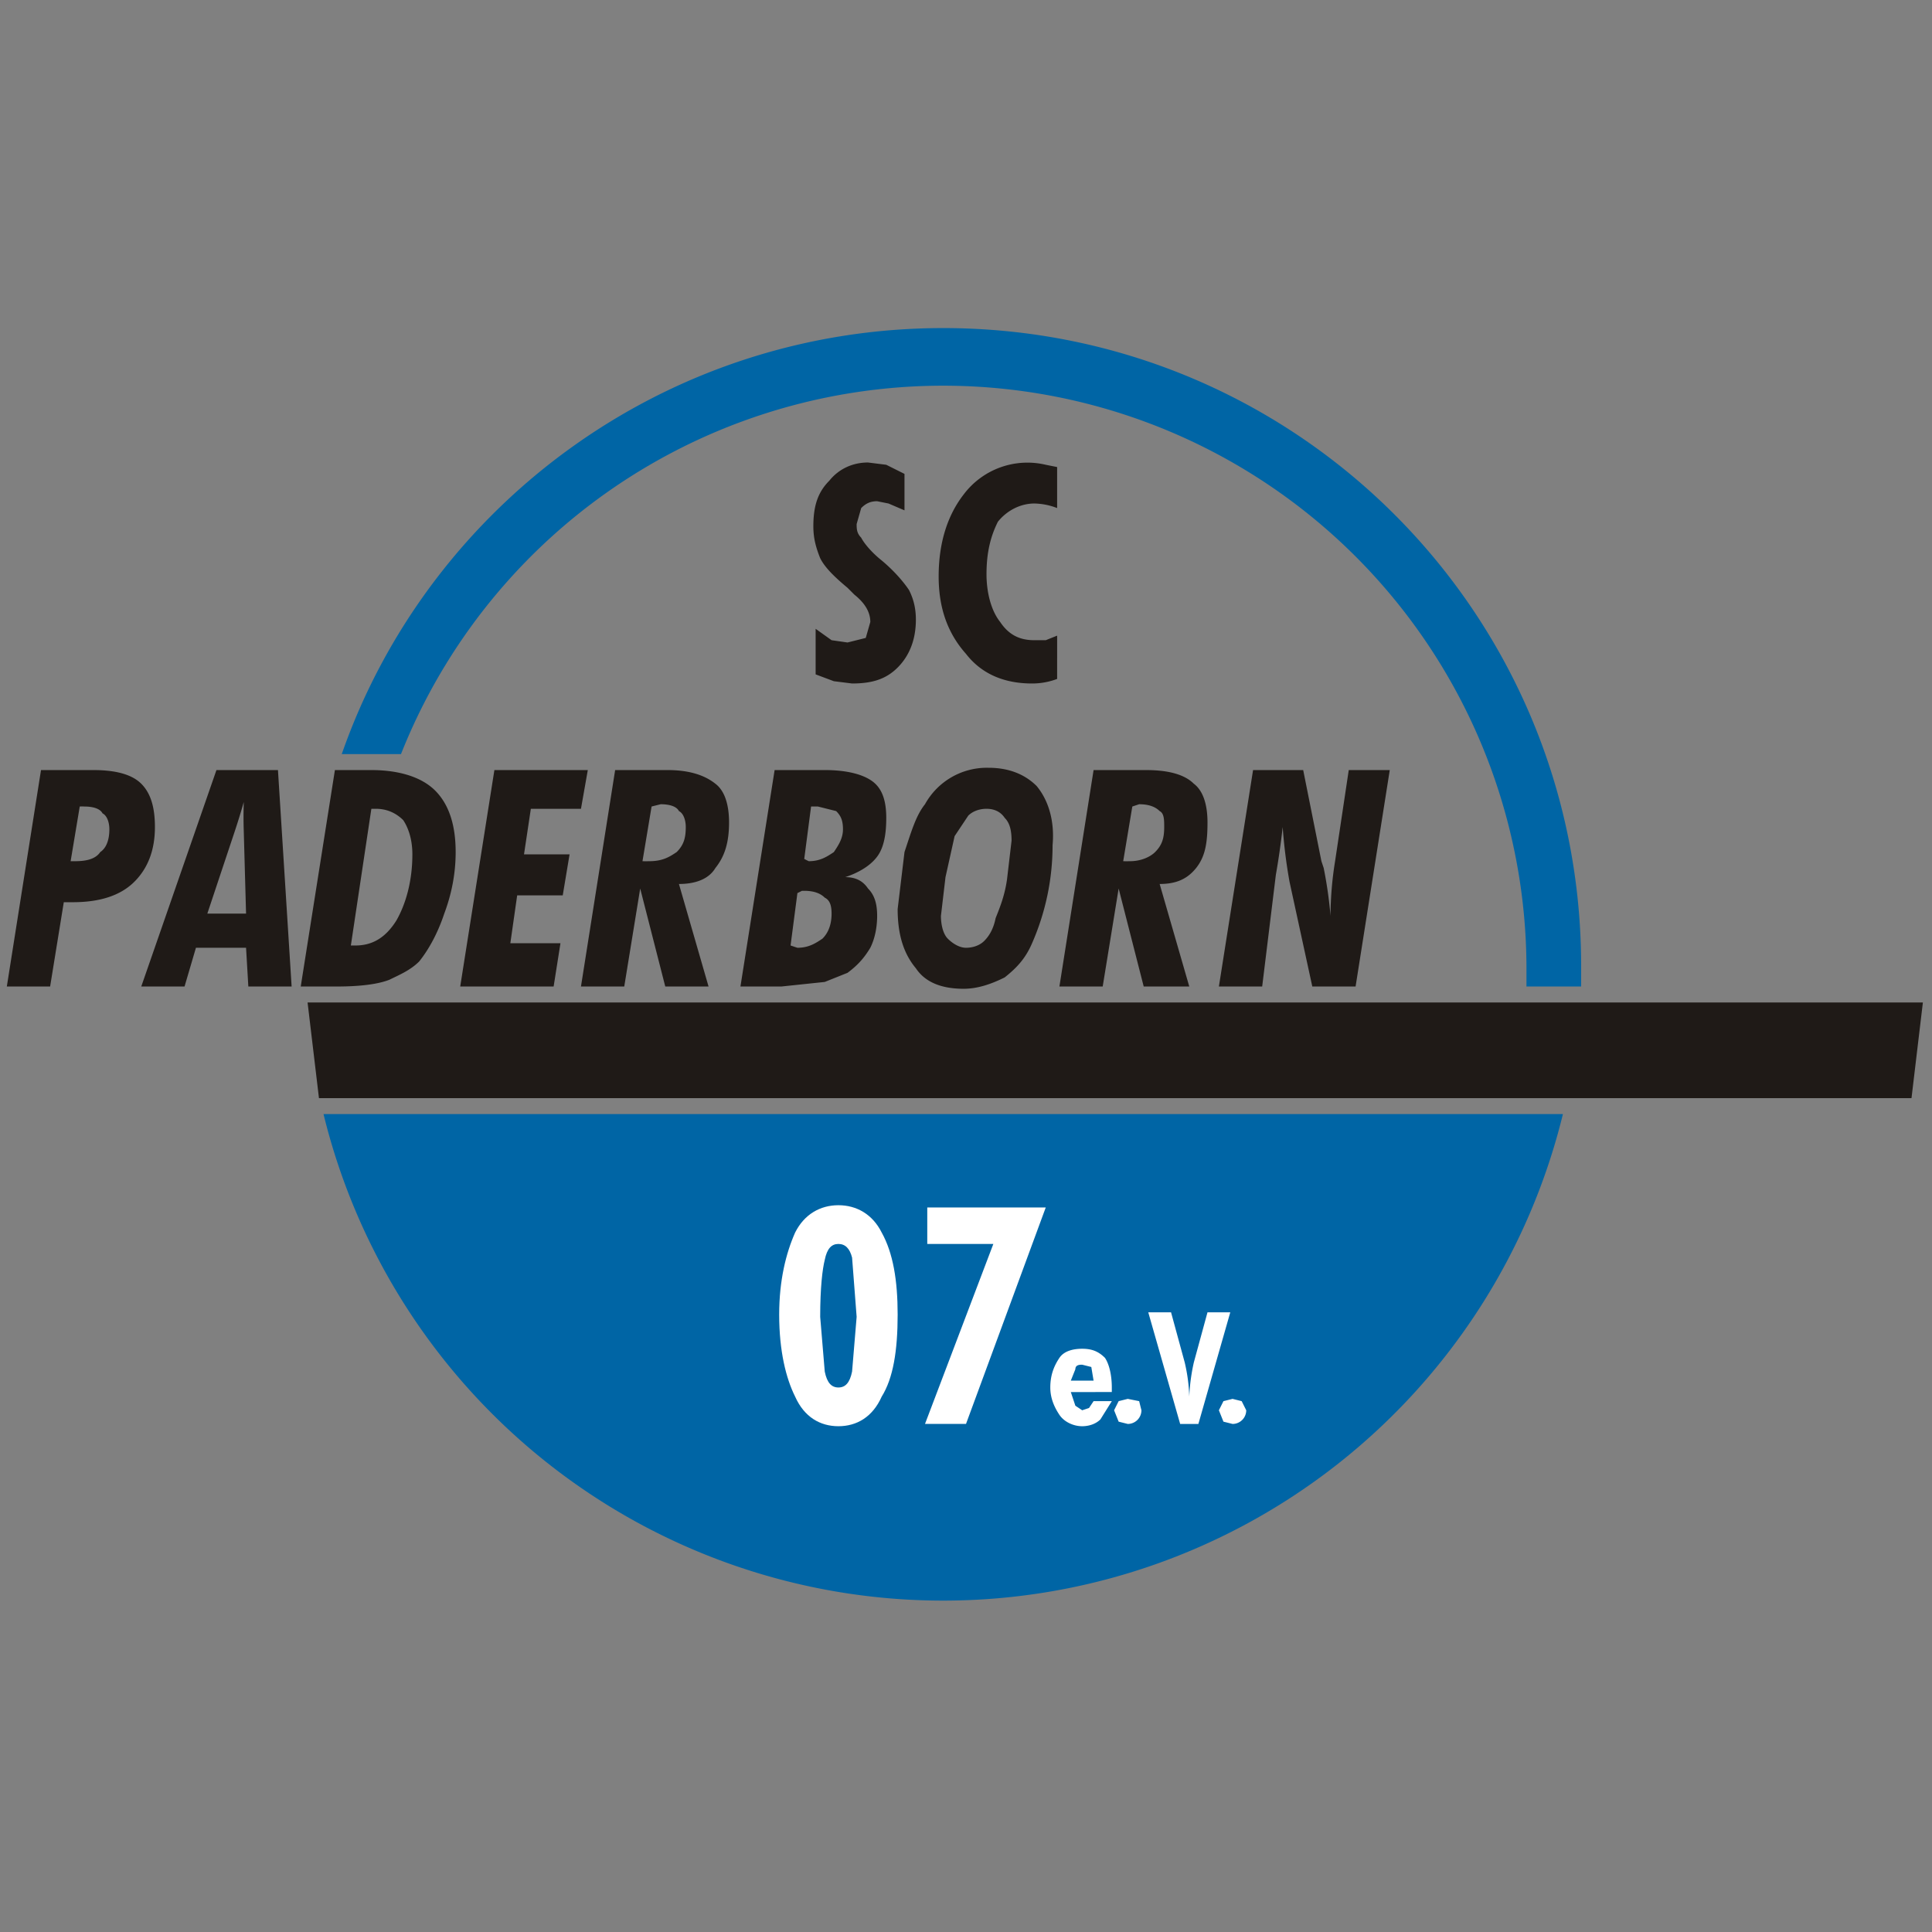
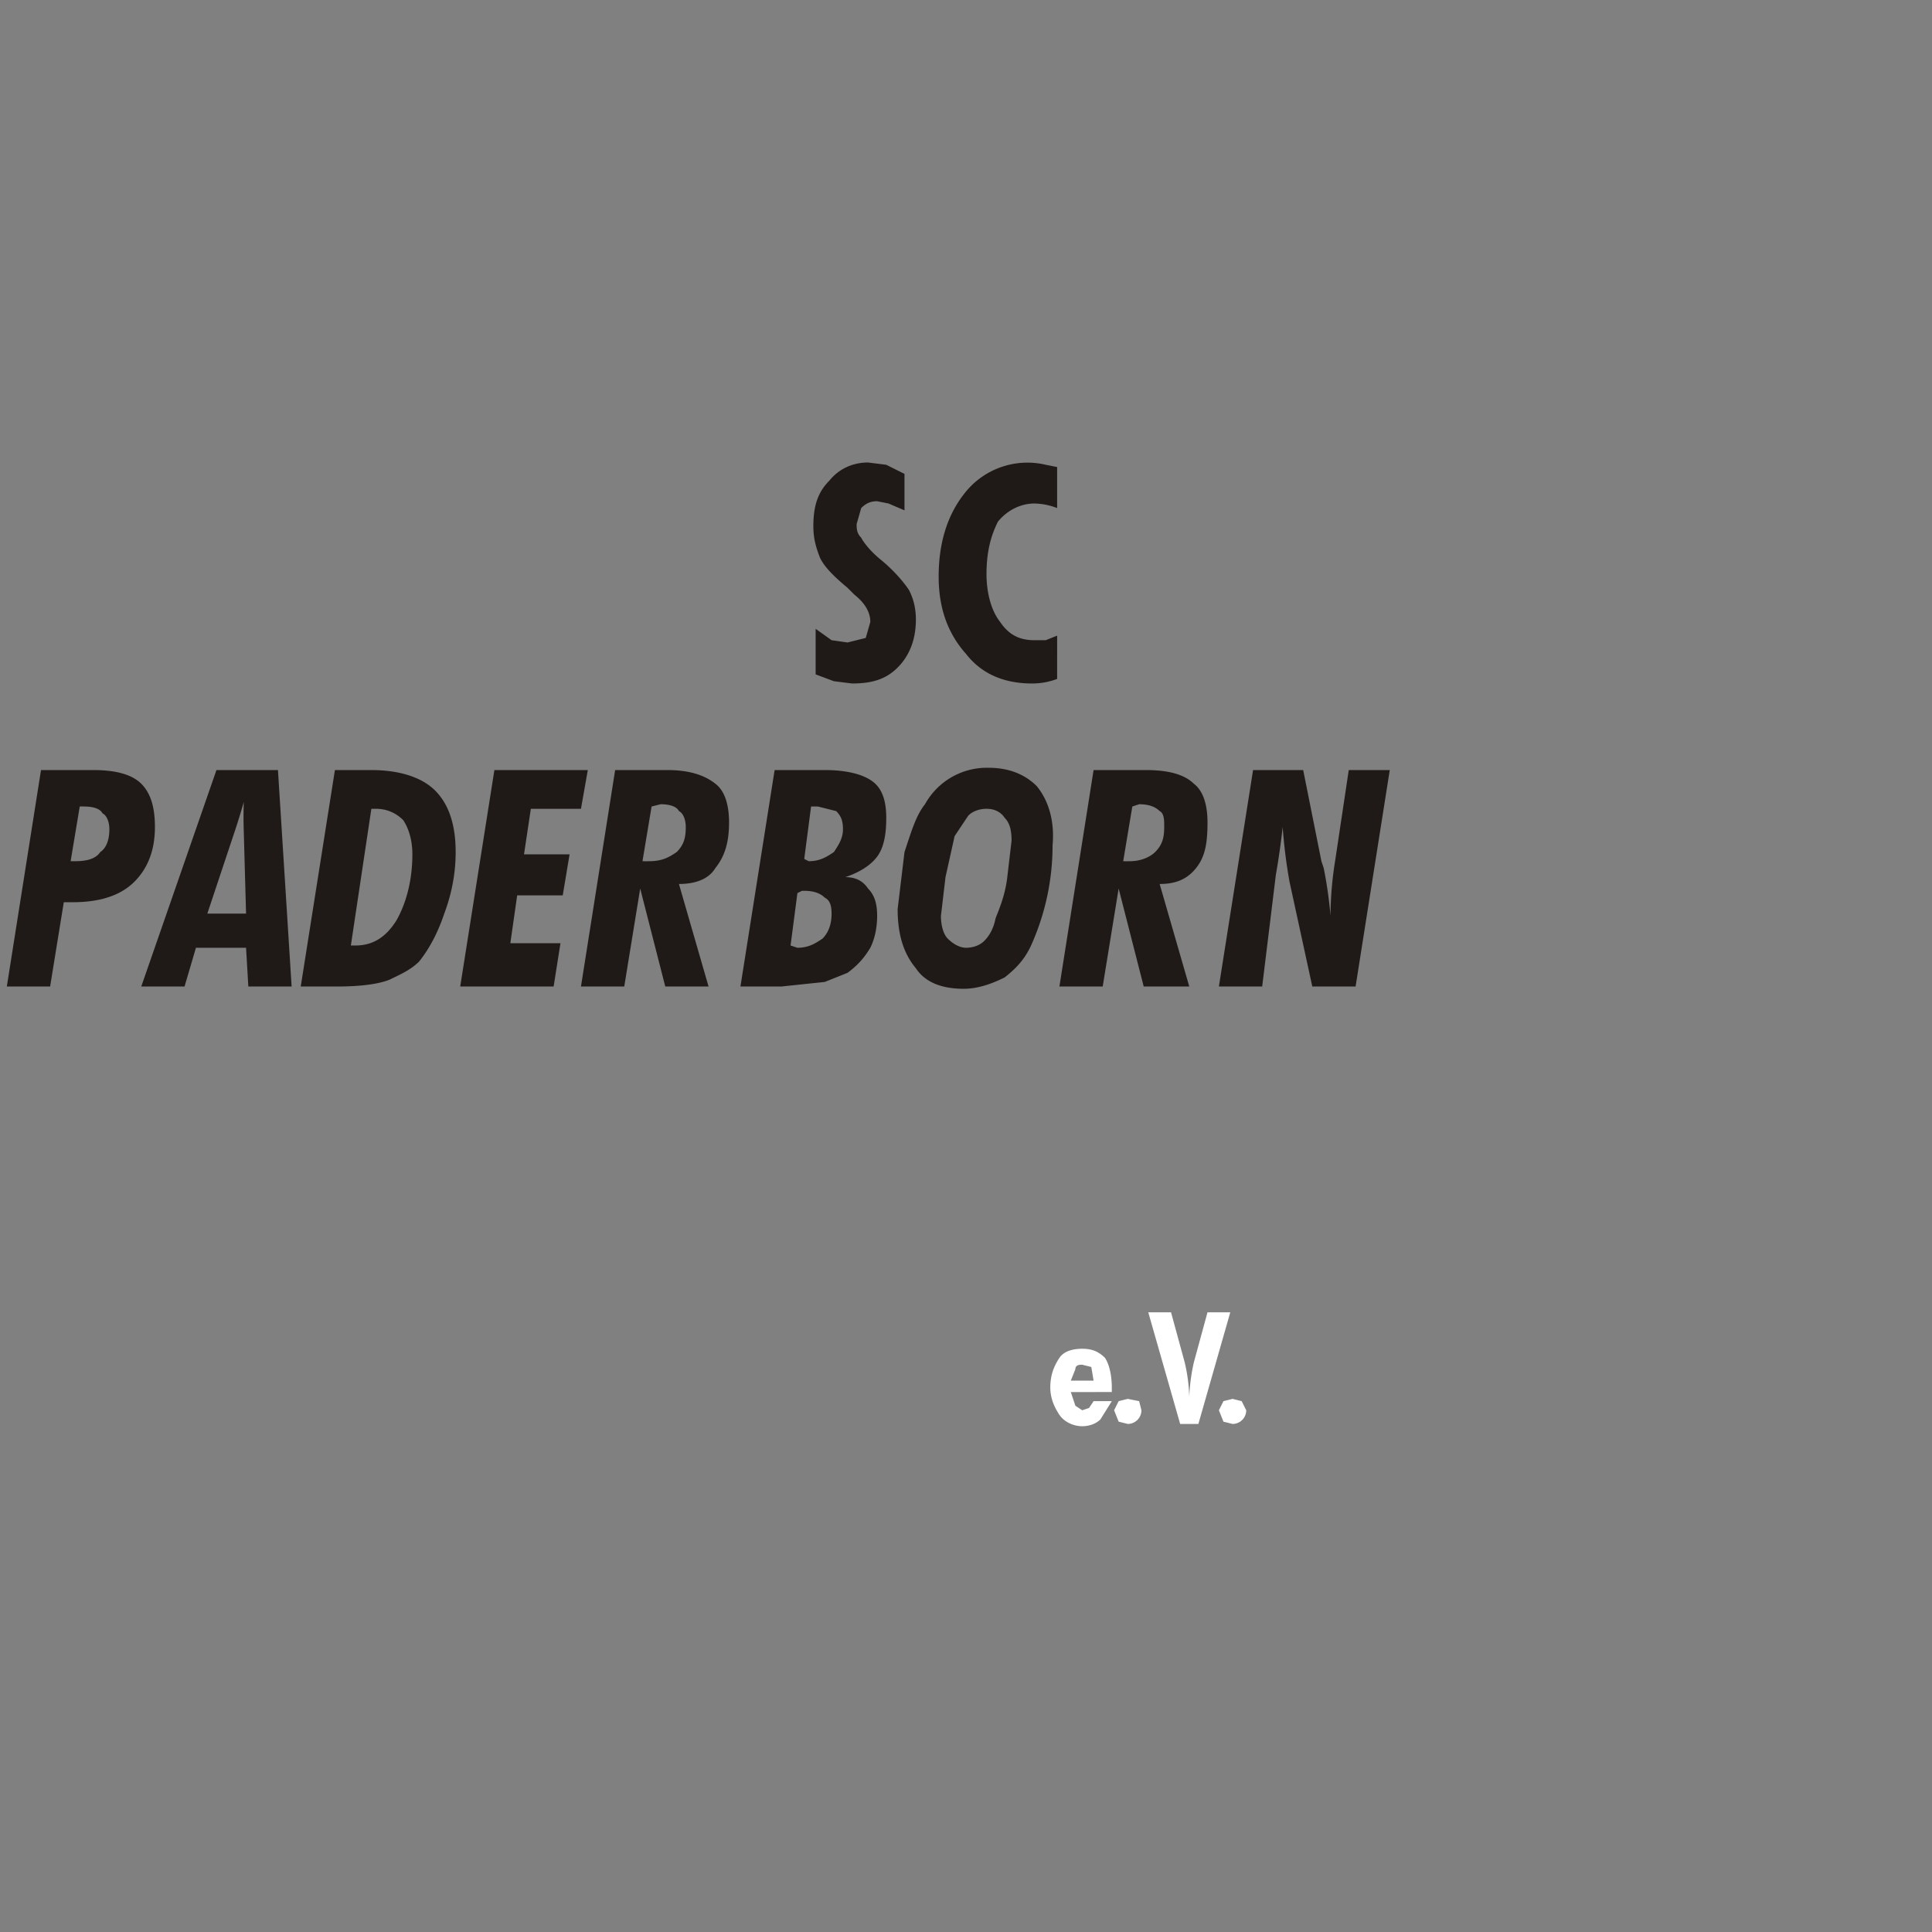
<svg xmlns="http://www.w3.org/2000/svg" fill="none" height="848" width="848">
  <rect width="100%" height="100%" fill="#808080" stroke="none" />
  <g clip-rule="evenodd" fill-rule="evenodd">
-     <path d="m142 489a280 280 0 0 0 544 0zm272-345c-122 0-226 78-264 187h26a256 256 0 0 1 494 93v9h24v-9c0-155-125-280-280-280z" fill="#0065a5" />
    <path d="m358 296v-20l7 5 7 1 8-2 2-7c0-4-2-8-7-12l-3-3c-6-5-10-9-12-13-2-5-3-9-3-14 0-9 2-15 7-20 4-5 10-8 17-8l8 1 8 4v16l-7-3-5-1c-3 0-5 1-7 3l-2 7c0 2 0 4 2 6 1 2 4 6 9 10 6 5 10 10 12 13 2 4 3 8 3 13 0 9-3 16-8 21s-11 7-20 7l-8-1zm106 2a31 31 0 0 1 -11 2c-12 0-22-4-29-13-8-9-12-20-12-34 0-15 4-27 11-36a35 35 0 0 1 36-13l5 1v18a29 29 0 0 0 -10-2c-6 0-12 3-16 8-3 6-5 13-5 23 0 8 2 16 6 21 4 6 9 8 15 8h5l5-2zm-429 56a14 14 0 0 1 2 0c4 0 7 1 8 3 2 1 3 4 3 7 0 4-1 8-4 10-2 3-6 4-11 4h-2zm-13 79 6-37h4c12 0 21-3 27-9s9-14 9-24c0-9-2-15-6-19s-11-6-21-6h-23l-15 95zm81-68a294 294 0 0 0 4-13 192 192 0 0 0 0 13l1 36h-17zm-22 68 5-17h22l1 17h19l-6-95h-27l-33 95zm82-78h2c5 0 9 2 12 5 2 3 4 8 4 15 0 12-3 22-7 29-5 8-11 11-18 11h-2zm-15 78c10 0 18-1 23-3 4-2 9-4 13-8 4-5 8-12 11-21 3-8 5-17 5-27 0-12-3-21-9-27s-16-9-28-9h-16l-15 95zm54 0 15-95h41l-3 17h-22l-3 20h20l-3 18h-20l-3 21h22l-3 19zm84-79a284 284 0 0 1 4-1c4 0 7 1 8 3 2 1 3 4 3 7 0 5-1 8-4 11-3 2-6 4-12 4a50 50 0 0 1 -3 0zm-12 79 7-43 11 43h19l-13-45c7 0 13-2 16-7 4-5 6-11 6-20 0-8-2-14-6-17-5-4-12-6-21-6h-23l-15 95zm82-79h3l8 2c2 2 3 4 3 8s-2 7-4 10c-3 2-6 4-11 4a36 36 0 0 1 -2-1zm-6 38 2-1h1c4 0 7 1 9 3 2 1 3 3 3 7s-1 8-4 11c-3 2-6 4-11 4l-3-1zm-8 41h1l19-2 10-4c4-3 7-6 10-11 2-4 3-9 3-14s-1-9-4-12c-2-3-5-5-10-5 6-2 11-5 14-9s4-10 4-17c0-8-2-13-6-16s-11-5-21-5h-22l-15 95zm74-21c-2-2-3-6-3-10l2-17 4-18 6-9c2-2 5-3 8-3s6 1 8 4c2 2 3 5 3 10l-2 17c-1 7-3 12-5 17-1 5-3 8-5 10s-5 3-8 3-6-2-8-4zm-14 13c4 6 11 9 21 9 6 0 12-2 18-5 5-4 9-8 12-15a107 107 0 0 0 9-43c1-11-2-20-7-26-5-5-12-8-21-8a31 31 0 0 0 -28 16c-4 5-6 12-9 21l-3 25c0 12 3 20 8 26zm95-71a286 286 0 0 1 3-1c4 0 7 1 9 3 2 1 2 4 2 7 0 5-1 8-4 11-2 2-6 4-11 4a50 50 0 0 1 -3 0zm-13 79 7-43 11 43h20l-13-45c7 0 12-2 16-7s5-11 5-20c0-8-2-14-6-17-4-4-11-6-21-6h-23l-15 95zm51 0 15-95h22l8 40 1 3a187 187 0 0 1 3 21 153 153 0 0 1 2-24l6-40h18l-15 95h-19l-10-46a225 225 0 0 1 -3-24 330 330 0 0 1 -3 21l-6 49z" fill="#1f1a17" />
-     <path d="m362 553c1-5 3-7 6-7s5 2 6 6l2 26-2 24c-1 5-3 7-6 7s-5-2-6-7l-2-24c0-13 1-21 2-25zm25-12c-4-8-11-12-19-12s-15 4-19 12c-4 9-7 21-7 36 0 16 3 28 7 36 4 9 11 13 19 13s15-4 19-13c5-8 7-20 7-36 0-15-2-27-7-36zm19 84 30-79h-29v-16h52l-35 95z" fill="#fff" />
-     <path d="m844 440h-709l5 42h699z" fill="#1f1a17" />
    <path d="m470 606 2-5c0-2 2-2 3-2l4 1 1 6zm18 5v-2c0-5-1-10-3-13-3-3-6-4-10-4s-8 1-10 4-4 7-4 13c0 5 2 9 4 12s6 5 10 5c3 0 6-1 8-3l5-8h-8l-2 3-3 1-3-2-2-6zm13 8a6 6 0 0 1 -6 6l-4-1-2-5 2-4 4-1 5 1zm17 6-14-49h10l6 22a75 75 0 0 1 2 15 84 84 0 0 1 2-15l6-22h10l-14 49zm29-6a6 6 0 0 1 -6 6l-4-1-2-5 2-4 4-1 4 1z" fill="#fff" />
  </g>
</svg>